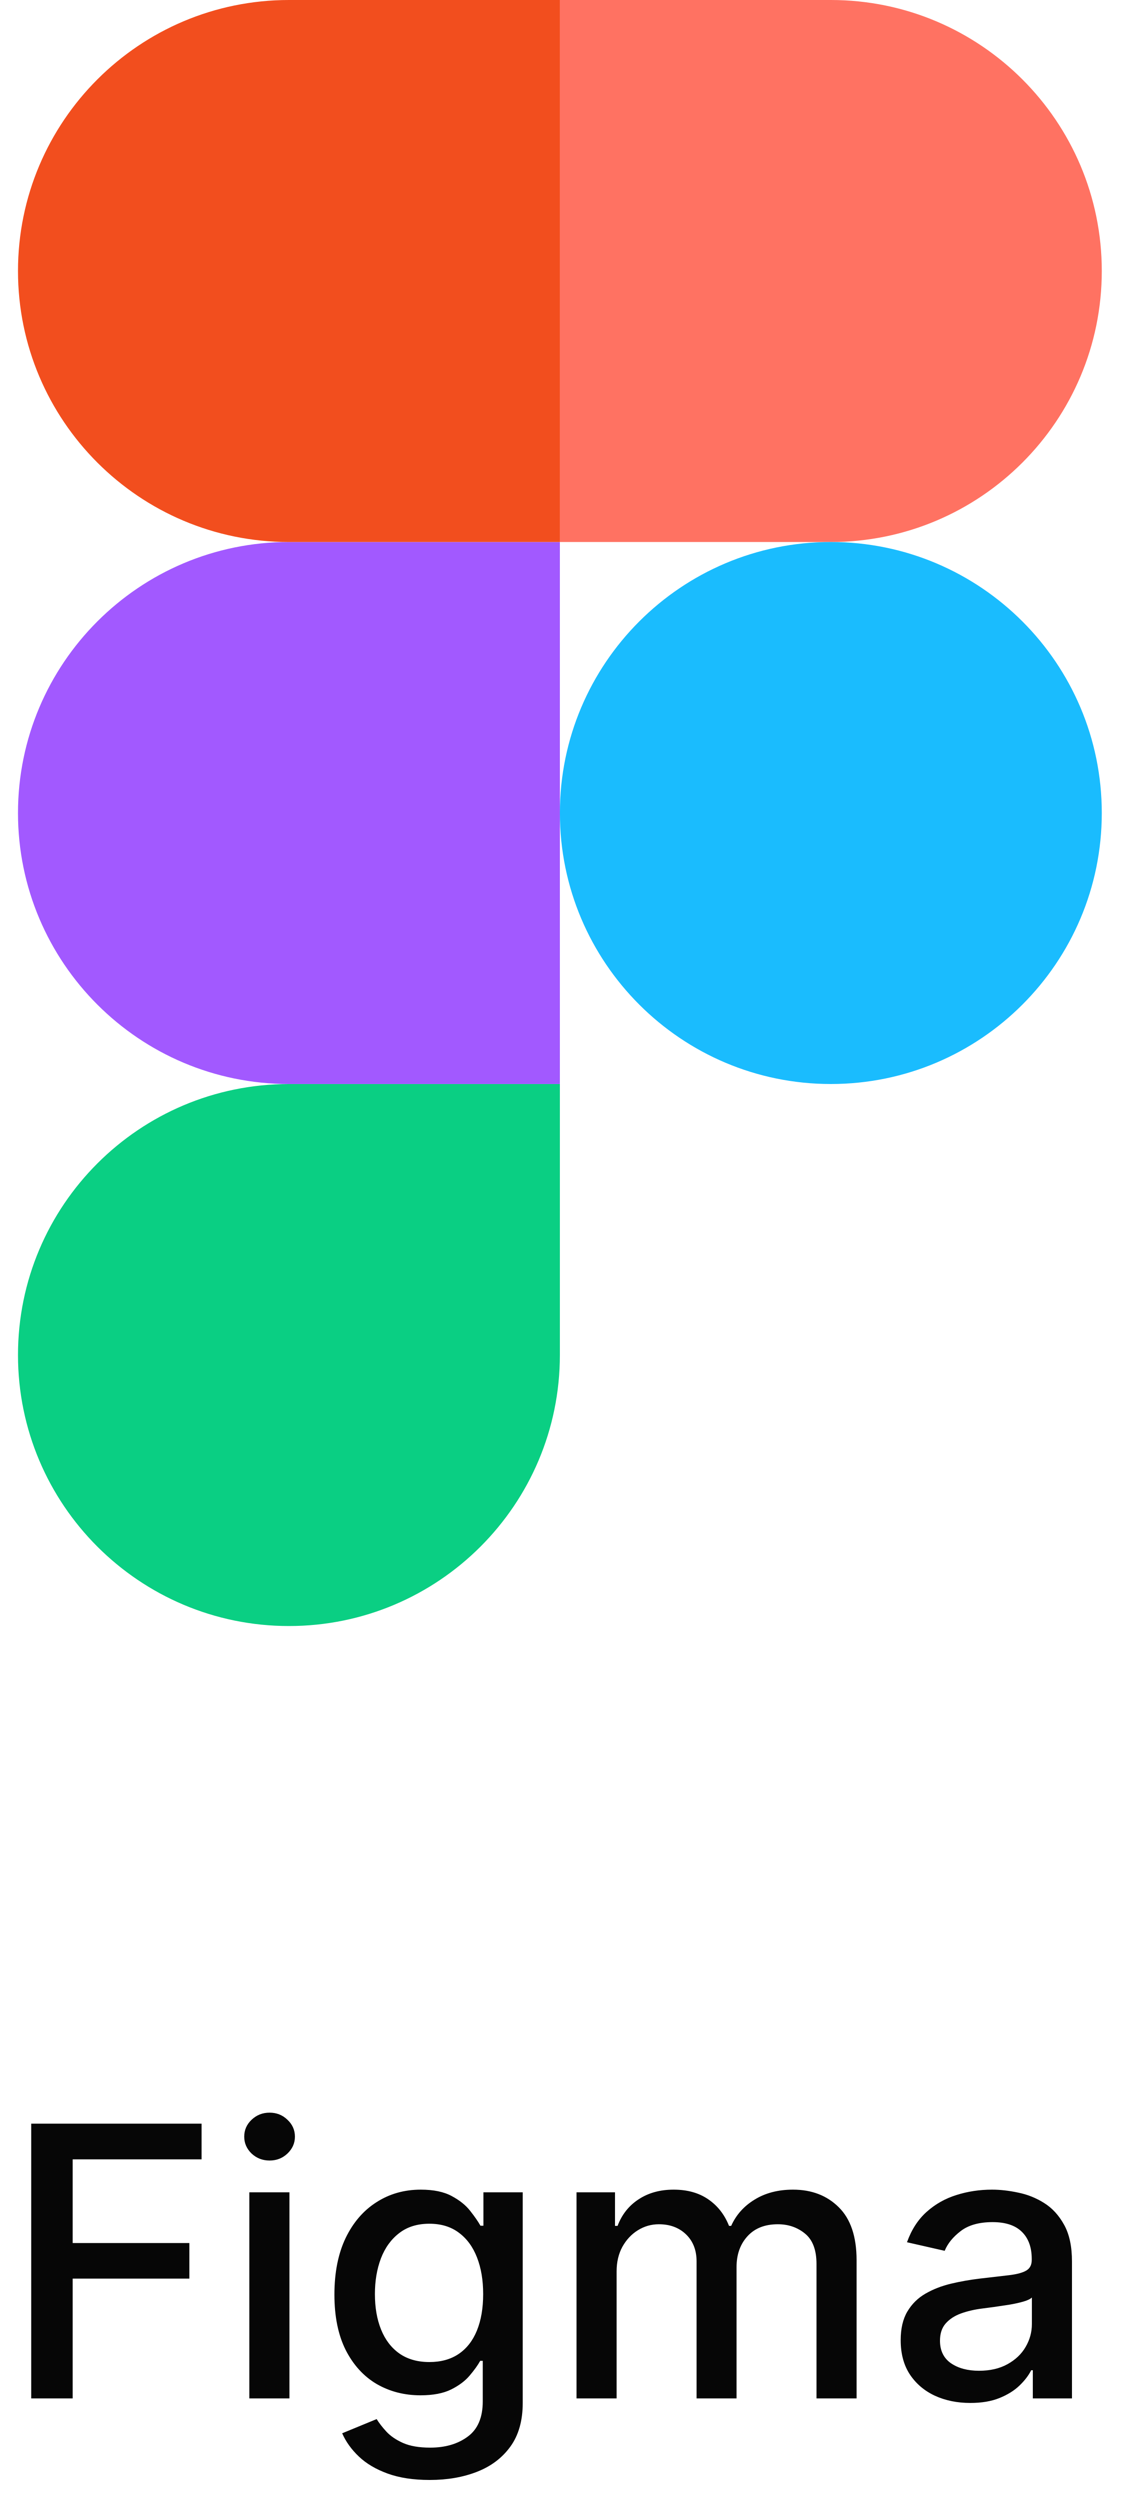
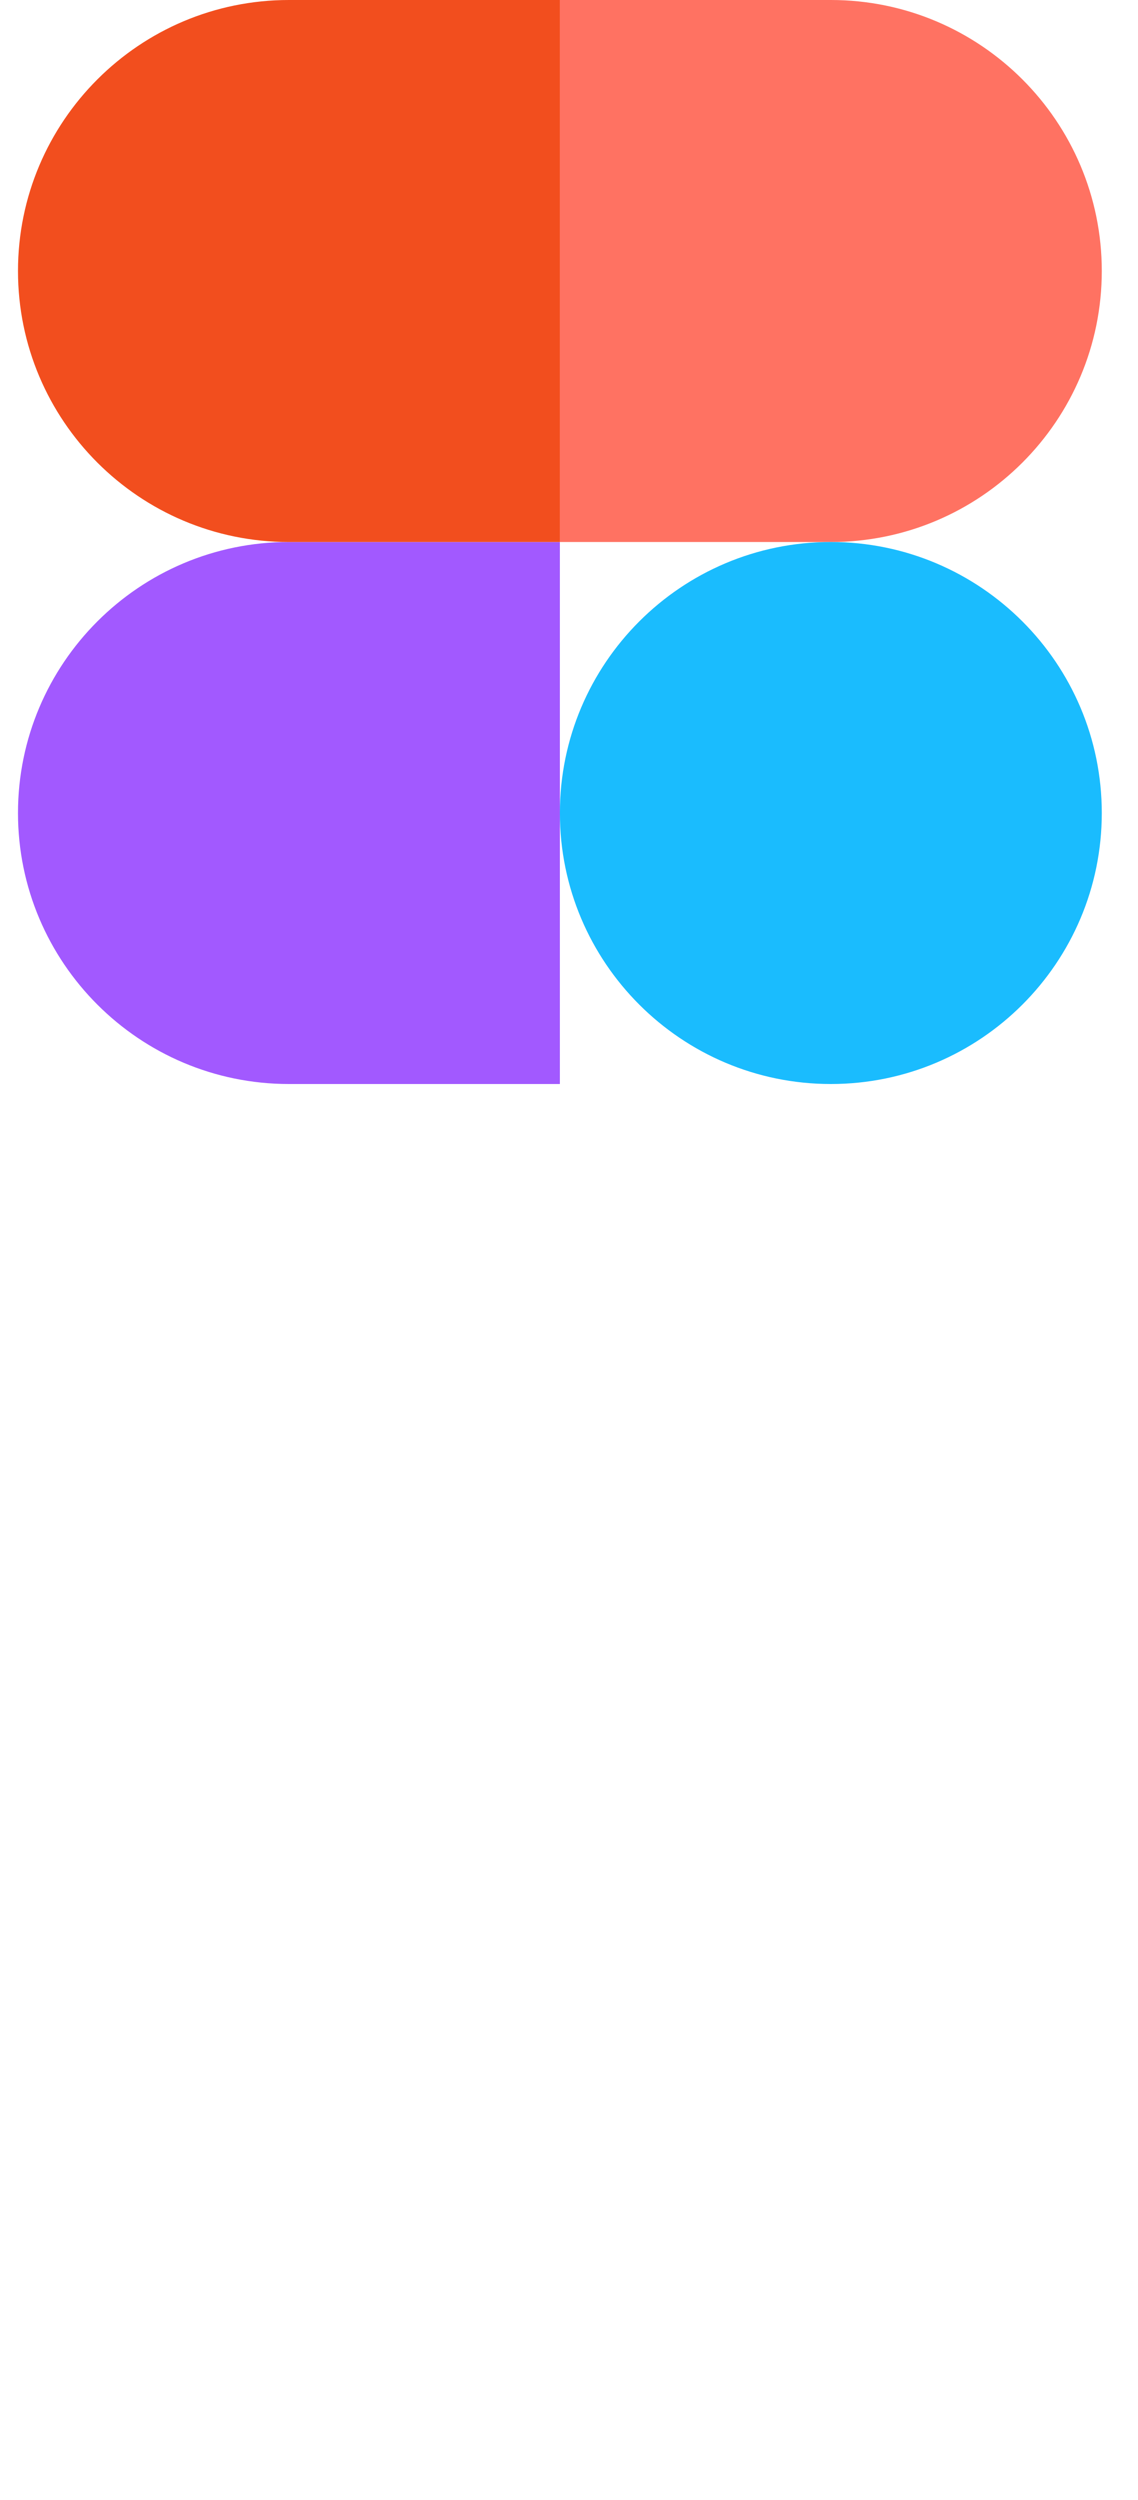
<svg xmlns="http://www.w3.org/2000/svg" width="56" height="123" viewBox="0 0 56 123" fill="none">
-   <path d="M14.218 80C21.578 80 27.551 74.027 27.551 66.667V53.334H14.218C6.858 53.334 0.885 59.307 0.885 66.667C0.885 74.027 6.858 80 14.218 80Z" fill="#0ACF83" />
  <path d="M0.885 40C0.885 32.64 6.858 26.666 14.218 26.666H27.551V53.333H14.218C6.858 53.333 0.885 47.36 0.885 40Z" fill="#A259FF" />
-   <path d="M0.885 13.333C0.885 5.973 6.858 0 14.218 0H27.551V26.667H14.218C6.858 26.667 0.885 20.693 0.885 13.333Z" fill="#F24E1E" />
+   <path d="M0.885 13.333C0.885 5.973 6.858 0 14.218 0H27.551V26.667H14.218C6.858 26.667 0.885 20.693 0.885 13.333" fill="#F24E1E" />
  <path d="M27.551 0H40.885C48.245 0 54.218 5.973 54.218 13.333C54.218 20.693 48.245 26.667 40.885 26.667H27.551V0Z" fill="#FF7262" />
  <path d="M54.218 40C54.218 47.36 48.245 53.333 40.885 53.333C33.525 53.333 27.551 47.36 27.551 40C27.551 32.64 33.525 26.666 40.885 26.666C48.245 26.666 54.218 32.64 54.218 40Z" fill="#1ABCFE" />
-   <path d="M1.536 118V104.482H9.919V106.238H3.576V110.356H9.319V112.106H3.576V118H1.536ZM12.269 118V107.861H14.243V118H12.269ZM13.266 106.297C12.923 106.297 12.628 106.183 12.381 105.954C12.139 105.72 12.018 105.443 12.018 105.122C12.018 104.796 12.139 104.519 12.381 104.29C12.628 104.057 12.923 103.941 13.266 103.941C13.609 103.941 13.902 104.057 14.144 104.29C14.39 104.519 14.513 104.796 14.513 105.122C14.513 105.443 14.39 105.72 14.144 105.954C13.902 106.183 13.609 106.297 13.266 106.297ZM21.149 122.013C20.343 122.013 19.65 121.908 19.07 121.696C18.493 121.485 18.022 121.206 17.657 120.858C17.292 120.51 17.019 120.13 16.838 119.716L18.535 119.017C18.654 119.21 18.812 119.415 19.01 119.63C19.212 119.85 19.485 120.037 19.829 120.191C20.176 120.345 20.623 120.422 21.169 120.422C21.917 120.422 22.535 120.24 23.023 119.875C23.512 119.514 23.756 118.937 23.756 118.145V116.152H23.631C23.512 116.367 23.34 116.607 23.116 116.871C22.896 117.135 22.592 117.364 22.205 117.558C21.818 117.751 21.314 117.848 20.693 117.848C19.892 117.848 19.171 117.661 18.528 117.287C17.89 116.909 17.384 116.352 17.01 115.617C16.64 114.878 16.456 113.969 16.456 112.891C16.456 111.813 16.638 110.889 17.003 110.119C17.373 109.349 17.879 108.759 18.522 108.35C19.164 107.936 19.892 107.729 20.706 107.729C21.336 107.729 21.844 107.835 22.231 108.046C22.619 108.253 22.92 108.495 23.136 108.772C23.356 109.049 23.525 109.294 23.644 109.505H23.789V107.861H25.723V118.224C25.723 119.096 25.521 119.811 25.116 120.37C24.711 120.929 24.163 121.342 23.472 121.611C22.786 121.879 22.011 122.013 21.149 122.013ZM21.129 116.211C21.697 116.211 22.176 116.079 22.568 115.815C22.964 115.547 23.263 115.164 23.466 114.667C23.672 114.165 23.776 113.564 23.776 112.865C23.776 112.183 23.675 111.582 23.472 111.063C23.27 110.543 22.973 110.139 22.581 109.848C22.189 109.553 21.705 109.406 21.129 109.406C20.535 109.406 20.04 109.56 19.644 109.868C19.248 110.172 18.948 110.585 18.746 111.109C18.548 111.633 18.449 112.218 18.449 112.865C18.449 113.529 18.55 114.112 18.753 114.614C18.955 115.115 19.254 115.507 19.65 115.789C20.051 116.07 20.544 116.211 21.129 116.211ZM28.37 118V107.861H30.264V109.512H30.39C30.601 108.953 30.946 108.517 31.426 108.205C31.906 107.888 32.48 107.729 33.149 107.729C33.827 107.729 34.394 107.888 34.852 108.205C35.314 108.521 35.655 108.957 35.875 109.512H35.98C36.223 108.97 36.608 108.539 37.136 108.218C37.664 107.892 38.293 107.729 39.023 107.729C39.943 107.729 40.693 108.018 41.274 108.594C41.859 109.17 42.152 110.04 42.152 111.201V118H40.179V111.386C40.179 110.7 39.992 110.202 39.617 109.894C39.243 109.586 38.797 109.432 38.278 109.432C37.635 109.432 37.136 109.63 36.779 110.026C36.423 110.418 36.245 110.922 36.245 111.538V118H34.278V111.261C34.278 110.711 34.106 110.268 33.763 109.934C33.419 109.6 32.973 109.432 32.423 109.432C32.049 109.432 31.703 109.531 31.386 109.729C31.074 109.923 30.821 110.194 30.627 110.541C30.438 110.889 30.343 111.291 30.343 111.749V118H28.37ZM47.748 118.224C47.105 118.224 46.525 118.106 46.005 117.868C45.486 117.626 45.075 117.276 44.771 116.818C44.472 116.361 44.322 115.8 44.322 115.135C44.322 114.563 44.432 114.092 44.652 113.723C44.872 113.353 45.169 113.06 45.543 112.845C45.917 112.629 46.335 112.466 46.797 112.356C47.26 112.246 47.73 112.163 48.21 112.106C48.817 112.035 49.31 111.978 49.688 111.934C50.067 111.886 50.342 111.809 50.514 111.703C50.685 111.597 50.771 111.426 50.771 111.188V111.142C50.771 110.565 50.608 110.119 50.283 109.802C49.961 109.485 49.482 109.327 48.844 109.327C48.179 109.327 47.656 109.474 47.273 109.769C46.894 110.059 46.632 110.383 46.487 110.739L44.632 110.317C44.852 109.701 45.174 109.203 45.596 108.825C46.023 108.442 46.514 108.165 47.068 107.993C47.623 107.817 48.206 107.729 48.817 107.729C49.222 107.729 49.651 107.778 50.104 107.875C50.562 107.967 50.989 108.139 51.385 108.389C51.785 108.64 52.113 108.999 52.368 109.465C52.624 109.927 52.751 110.528 52.751 111.267V118H50.824V116.614H50.745C50.617 116.869 50.426 117.12 50.17 117.366C49.915 117.613 49.587 117.817 49.187 117.98C48.786 118.143 48.307 118.224 47.748 118.224ZM48.177 116.64C48.723 116.64 49.189 116.532 49.576 116.317C49.968 116.101 50.265 115.82 50.467 115.472C50.674 115.12 50.778 114.744 50.778 114.343V113.036C50.707 113.107 50.571 113.173 50.368 113.234C50.17 113.292 49.944 113.342 49.688 113.386C49.433 113.426 49.185 113.463 48.943 113.498C48.701 113.529 48.498 113.556 48.335 113.578C47.953 113.626 47.603 113.707 47.286 113.822C46.973 113.936 46.723 114.101 46.533 114.317C46.349 114.528 46.256 114.81 46.256 115.162C46.256 115.65 46.437 116.02 46.797 116.271C47.158 116.517 47.618 116.64 48.177 116.64Z" fill="#060606" />
</svg>